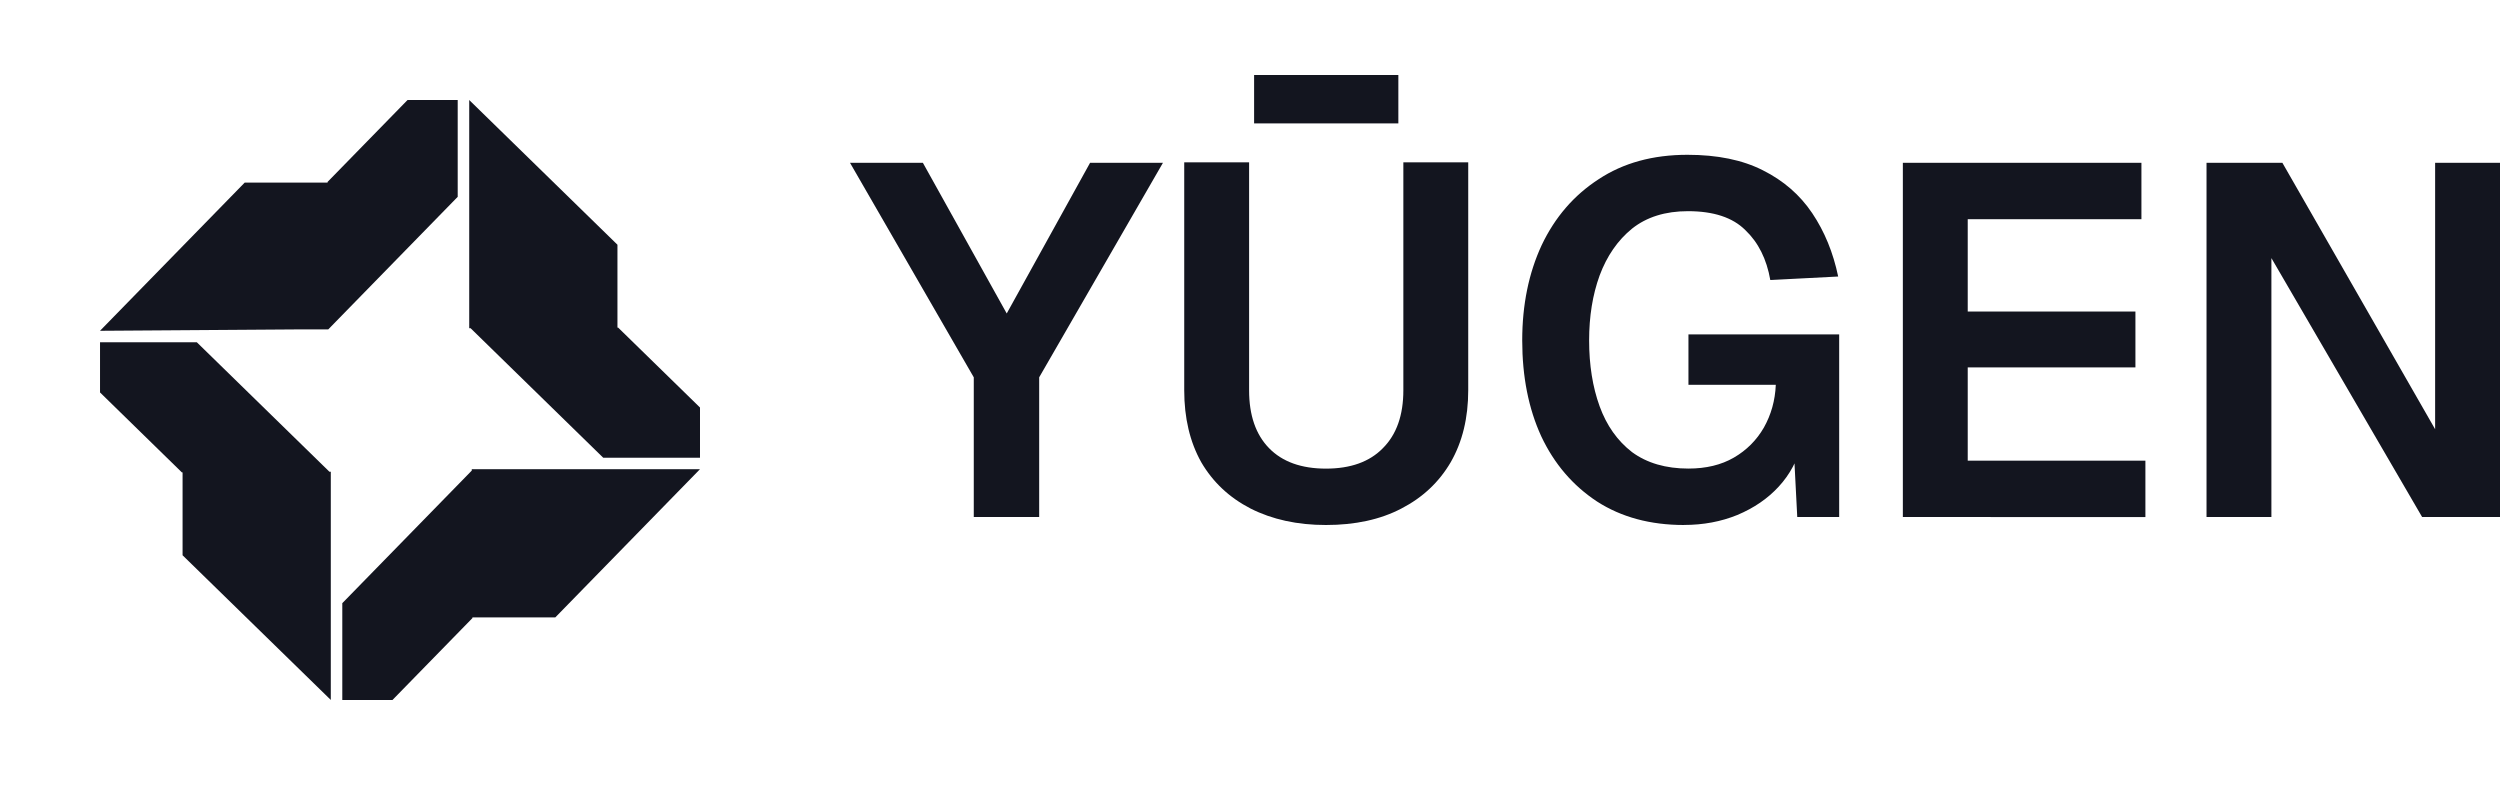
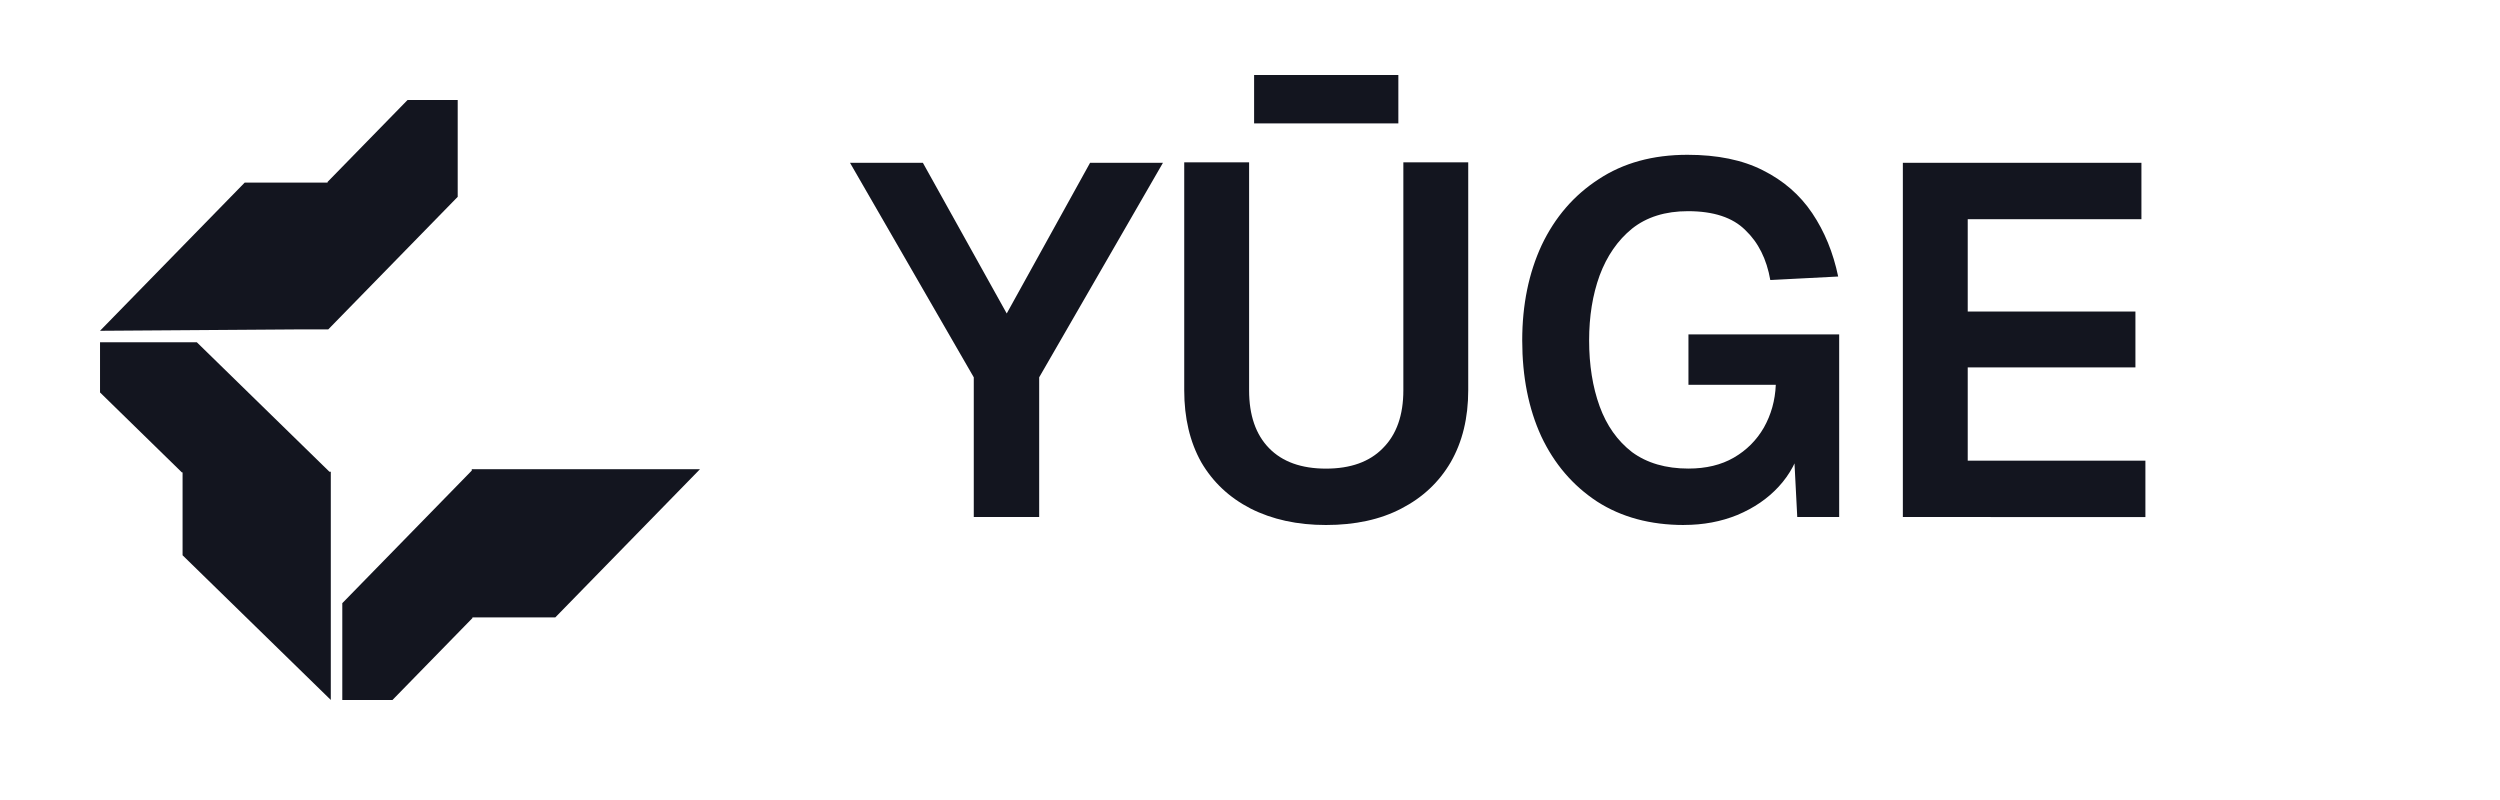
<svg xmlns="http://www.w3.org/2000/svg" fill="none" height="32" viewBox="0 0 100 32" width="100">
  <filter id="a" color-interpolation-filters="sRGB" filterUnits="userSpaceOnUse" height="32" width="32" x="0" y="0">
    <feFlood flood-opacity="0" result="BackgroundImageFix" />
    <feColorMatrix in="SourceAlpha" result="hardAlpha" type="matrix" values="0 0 0 0 0 0 0 0 0 0 0 0 0 0 0 0 0 0 127 0" />
    <feOffset dy="4" />
    <feGaussianBlur stdDeviation="2" />
    <feComposite in2="hardAlpha" operator="out" />
    <feColorMatrix type="matrix" values="0 0 0 0 0 0 0 0 0 0 0 0 0 0 0 0 0 0 0.25 0" />
    <feBlend in2="BackgroundImageFix" mode="normal" result="effect1_dropShadow_362_15" />
    <feBlend in="SourceGraphic" in2="effect1_dropShadow_362_15" mode="normal" result="shape" />
  </filter>
  <g fill="#13151f">
    <g filter="url(#a)">
      <path d="m22.211 20.697h-3.314v.027l-3.198 3.275h-2.007v-3.872l5.179-5.304v-.055h9.128z" />
-       <path d="m24.698 5.789v3.314h.027l3.275 3.198v2.007h-3.872l-5.304-5.179h-.055v-9.128z" />
      <path d="m9.789 3.303h3.314v-.027l3.198-3.275 2.007-0v3.872l-5.179 5.304s-.828 0-1.328 0-7.801.055-7.801.055z" />
      <path d="m7.303 18.211v-3.314h-.027l-3.275-3.199v-2.007h3.872l5.304 5.179h.055v9.128z" />
    </g>
    <path d="m38.951 20.681v-5.588l-4.951-8.581h2.915l3.354 6.027 3.334-6.027h2.915l-4.951 8.581v5.588z" />
    <path d="m53.039 21c-1.145 0-2.15-.22-3.015-.658-.852-.439-1.511-1.058-1.976-1.856-.453-.811-.679-1.769-.679-2.874v-9.12h2.595v9.12c0 .998.266 1.769.799 2.315.532.545 1.291.818 2.276.818s1.744-.273 2.276-.818c.546-.545.819-1.317.819-2.315v-9.12h2.595v9.12c0 1.104-.233 2.062-.699 2.874-.466.798-1.125 1.417-1.976 1.856-.839.439-1.843.658-3.015.658zm-2.875-16.064v-1.936h5.77v1.936z" />
    <path d="m67.358 21c-1.344 0-2.502-.313-3.474-.938-.972-.639-1.717-1.51-2.236-2.614-.506-1.104-.759-2.381-.759-3.832 0-1.423.26-2.694.779-3.812.532-1.118 1.291-1.996 2.276-2.634.985-.652 2.17-.978 3.554-.978 1.198 0 2.203.206 3.015.619.825.412 1.484.984 1.976 1.716.492.732.839 1.576 1.038 2.534l-2.715.14c-.146-.838-.479-1.503-.998-1.996-.506-.506-1.271-.758-2.296-.758-.905 0-1.65.233-2.236.698-.572.466-1.005 1.091-1.298 1.876-.28.772-.419 1.636-.419 2.594 0 .985.14 1.863.419 2.634.28.772.712 1.383 1.298 1.836.599.439 1.351.658 2.256.658.706 0 1.311-.146 1.817-.439.506-.293.905-.692 1.198-1.197.293-.519.453-1.091.479-1.716h-3.494v-2.016h6.029v7.304h-1.677l-.16-3.113.319.2c-.146.639-.446 1.204-.898 1.696-.439.479-.992.858-1.657 1.137-.652.266-1.364.399-2.136.399z" />
    <path d="m76.114 20.681v-14.168h9.543v2.255h-6.948v3.692h6.708v2.235h-6.708v3.732h7.107v2.255z" />
-     <path d="m88.261 20.681v-14.168h3.035l6.109 10.656v-10.656h2.595v14.168h-3.115l-6.029-10.357v10.357z" />
  </g>
</svg>